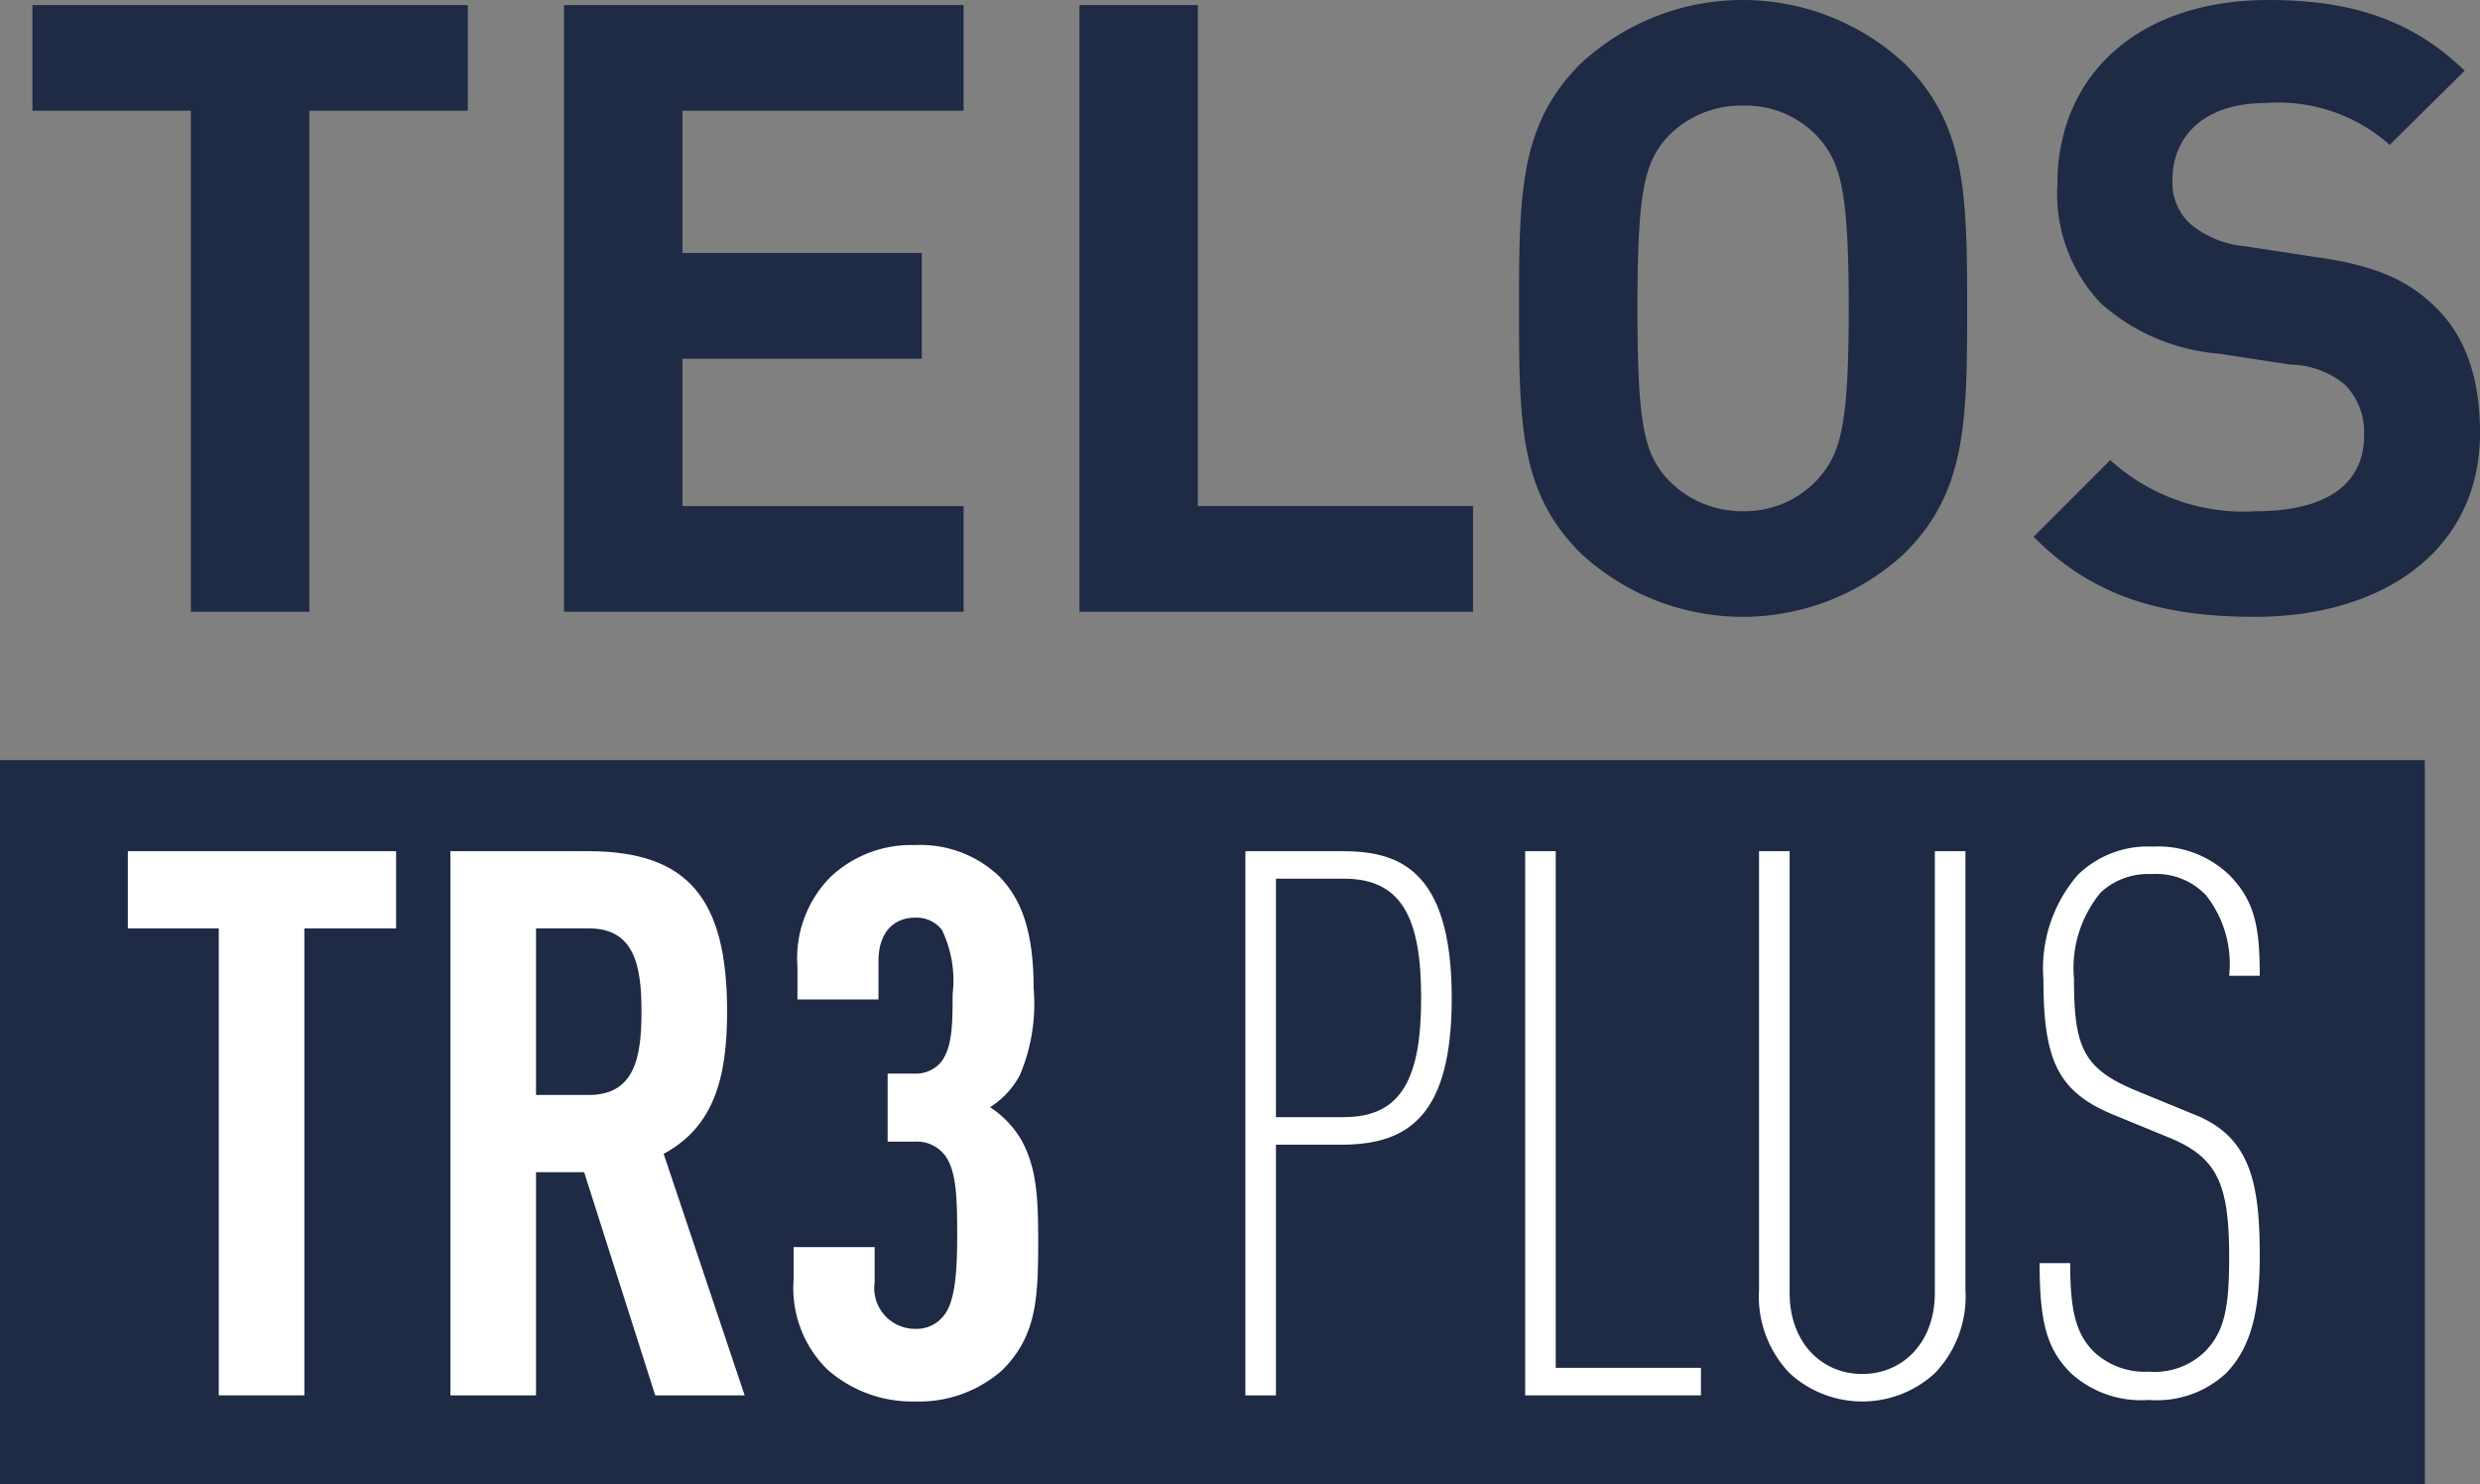
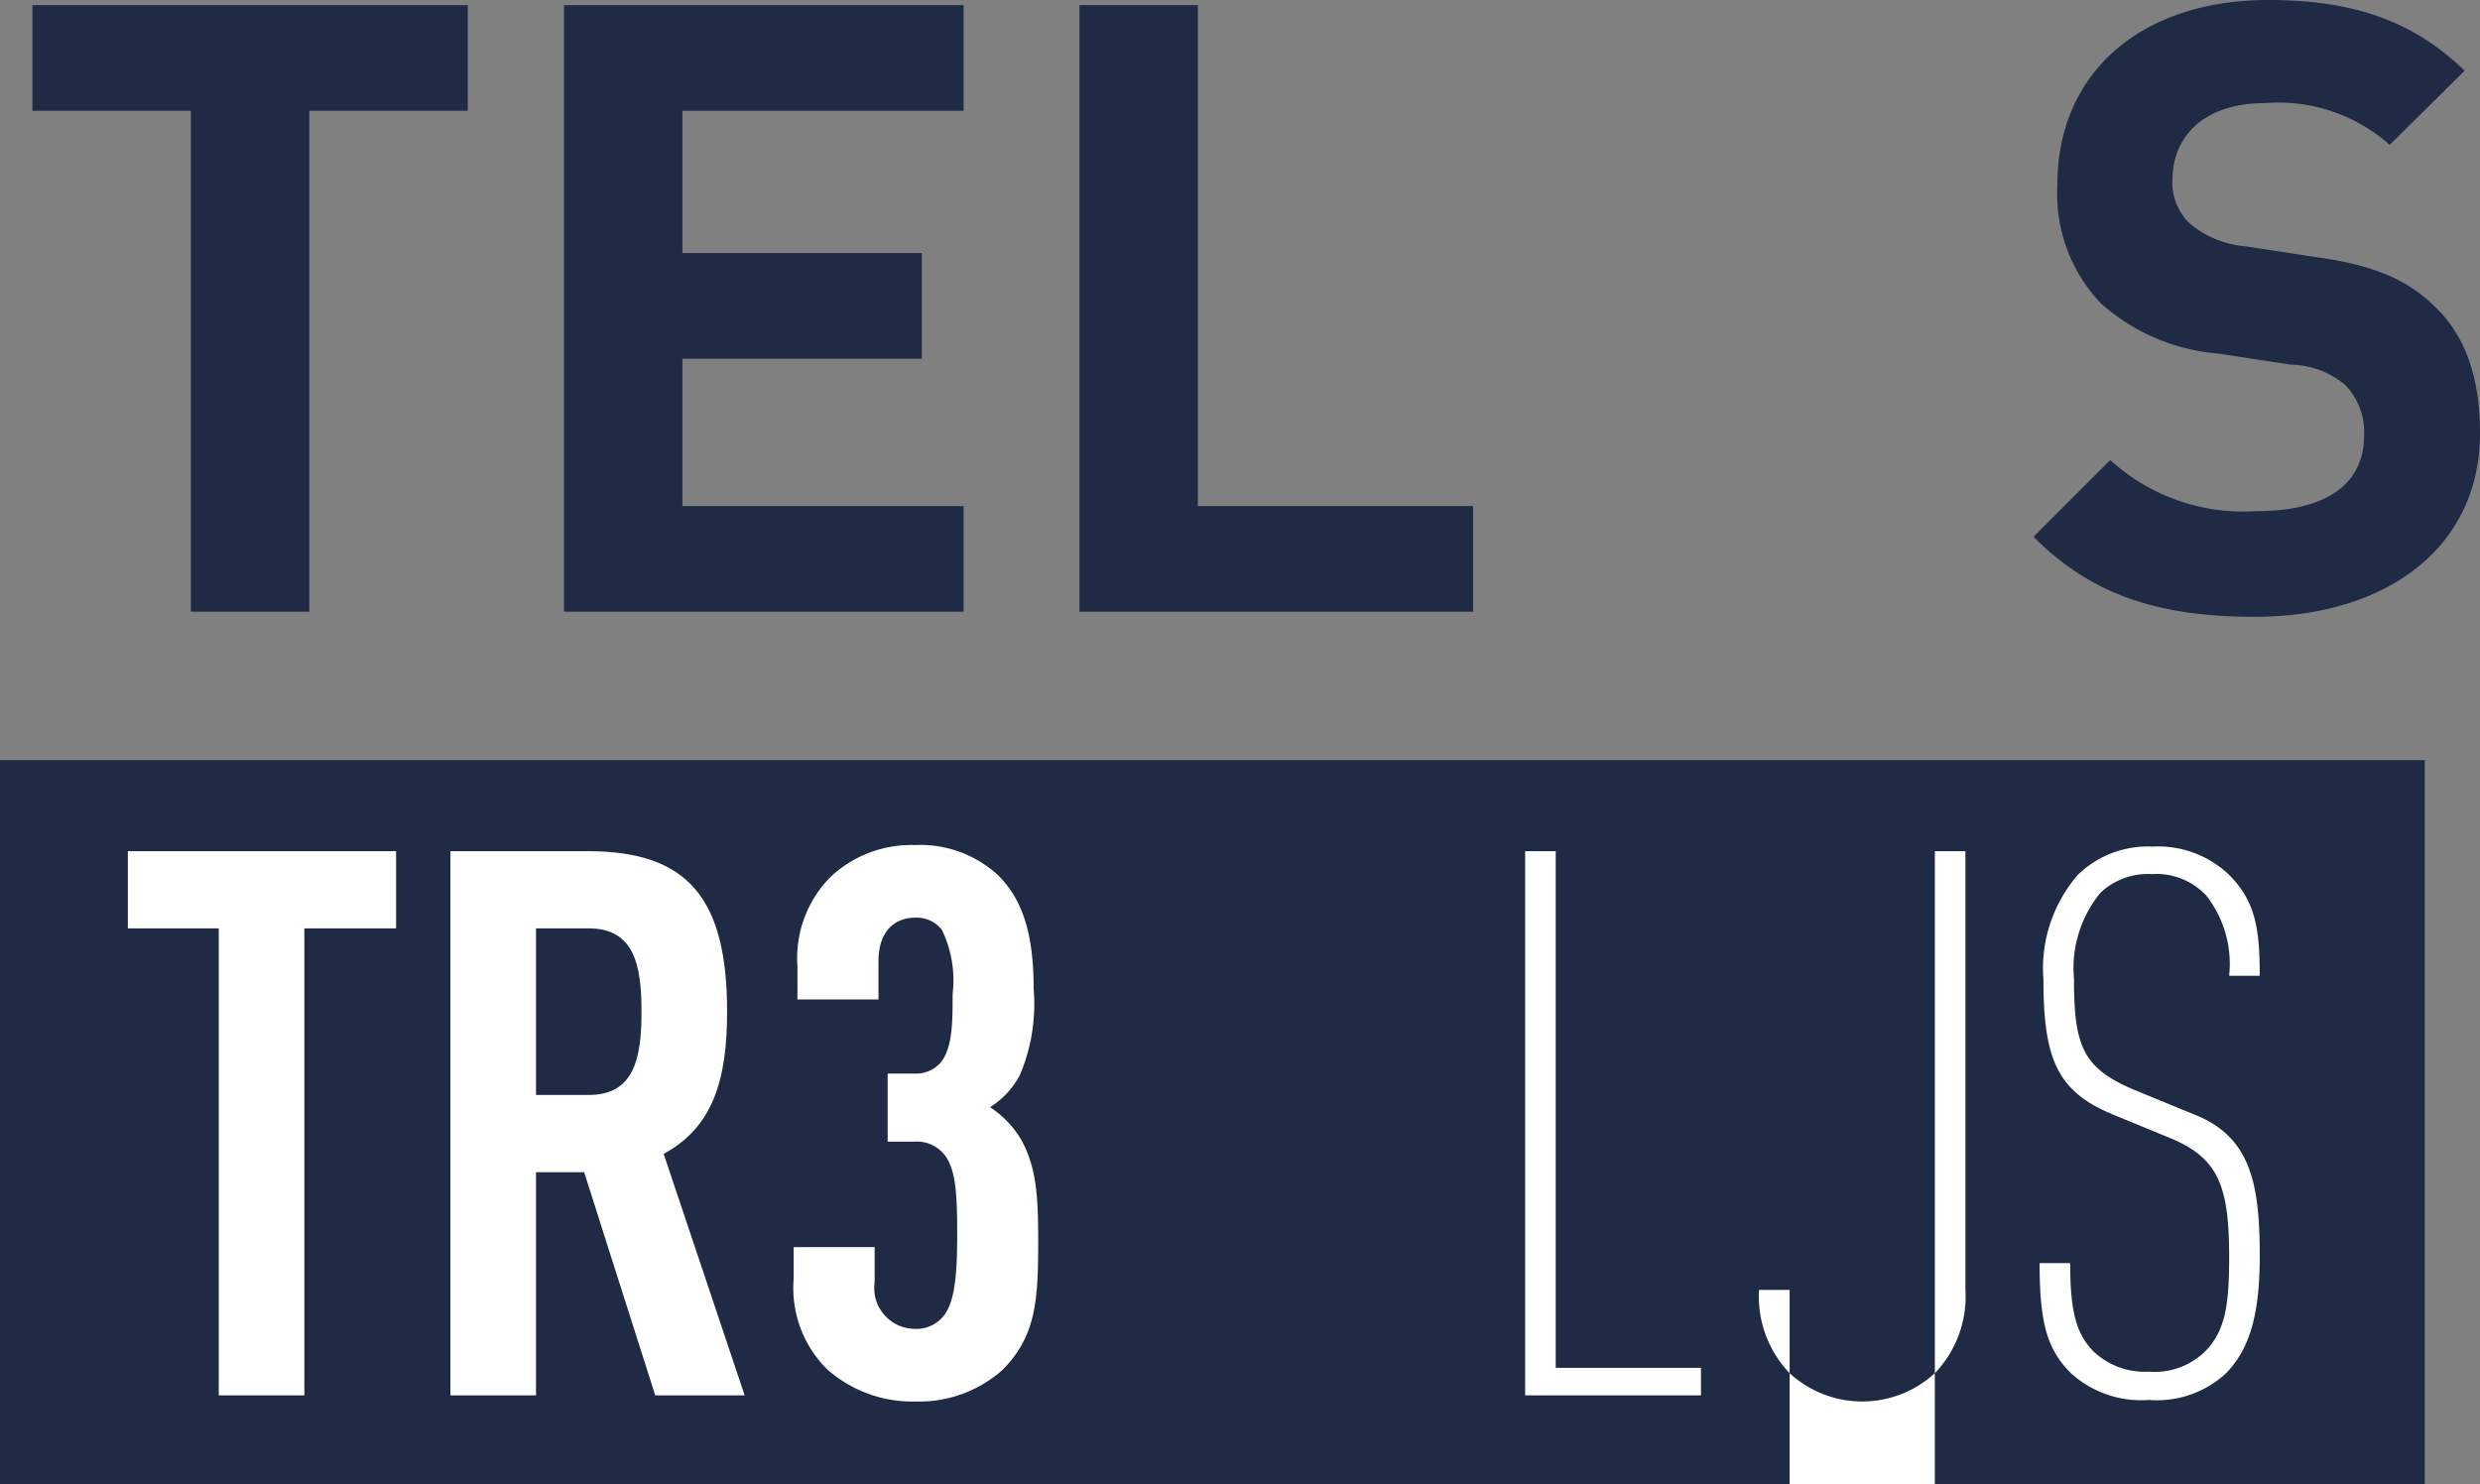
<svg xmlns="http://www.w3.org/2000/svg" viewBox="0 0 123.983 74.209">
  <rect x="0" y="0" width="123.983" height="74.209" fill="#808080" stroke="none" />
  <defs>
    <style>
      .cls-1 {
        fill: #1f2a44;
      }

      .cls-2 {
        fill: #fff;
      }
    </style>
  </defs>
  <g id="Layer_2" data-name="Layer 2">
    <g id="packaging">
      <g>
        <path class="cls-1" d="M15.464,5.537V30.582H9.543V5.537H1.62V.255H23.386V5.537Z" />
        <path class="cls-1" d="M28.197,30.582V.255H48.174V5.537H34.117v7.114H46.086v5.282H34.117v7.368H48.174v5.282Z" />
        <path class="cls-1" d="M53.964,30.582V.255h5.92v25.045H73.643v5.282Z" />
-         <path class="cls-1" d="M95.236,27.643a11.903,11.903,0,0,1-16.228,0c-3.024-3.024-3.067-6.432-3.067-12.225s.043-9.2,3.067-12.224a11.903,11.903,0,0,1,16.228,0c3.024,3.024,3.109,6.431,3.109,12.224S98.26,24.619,95.236,27.643ZM90.933,6.901a4.918,4.918,0,0,0-3.79-1.62,5.08,5.08,0,0,0-3.833,1.62c-1.108,1.277-1.449,2.725-1.449,8.517s.341,7.199,1.449,8.477a5.112,5.112,0,0,0,3.833,1.66A4.949,4.949,0,0,0,90.933,23.895c1.108-1.278,1.491-2.685,1.491-8.477S92.041,8.178,90.933,6.901Z" />
        <path class="cls-1" d="M112.739,30.837c-4.599,0-8.093-.979-11.074-4.004L105.498,23a9.884,9.884,0,0,0,7.283,2.556c3.536,0,5.409-1.362,5.409-3.79a3.406,3.406,0,0,0-.937-2.513,4.323,4.323,0,0,0-2.726-1.022l-3.62-.553a10.033,10.033,0,0,1-5.878-2.514,7.945,7.945,0,0,1-2.173-5.963C102.858,3.79,106.861,0,113.421,0c4.174,0,7.198,1.022,9.796,3.535L119.469,7.241a8.385,8.385,0,0,0-6.218-2.089c-3.153,0-4.643,1.748-4.643,3.834a2.827,2.827,0,0,0,.851,2.173,4.926,4.926,0,0,0,2.769,1.151l3.62.553c2.77.383,4.473,1.107,5.794,2.384,1.618,1.491,2.342,3.664,2.342,6.389C123.983,27.515,119.128,30.837,112.739,30.837Z" />
      </g>
      <rect class="cls-1" y="38" width="121.224" height="36.208" transform="translate(121.224 112.209) rotate(180)" />
      <g>
        <path class="cls-2" d="M15.216,46.413V69.76H10.937V46.413H6.391V42.554H19.802V46.413Z" />
        <path class="cls-2" d="M32.757,69.76,29.203,58.602H26.797V69.76H22.517V42.554h6.878c5.006,0,6.955,2.369,6.955,8.024,0,3.363-.687,5.77-3.172,7.107L37.228,69.76ZM29.434,46.413H26.797v8.329h2.637c2.291,0,2.637-1.872,2.637-4.165S31.725,46.413,29.434,46.413Z" />
        <path class="cls-2" d="M50.107,68.499A6.276,6.276,0,0,1,45.752,70.066a6.405,6.405,0,0,1-4.395-1.605,5.704,5.704,0,0,1-1.68-4.508V62.347H43.726v1.758a2.04,2.04,0,0,0,2.026,2.33,1.724,1.724,0,0,0,1.451-.687c.574-.726.65-2.332.65-4.012,0-1.834-.038-3.211-.611-3.974a1.777,1.777,0,0,0-1.529-.687H44.376V53.673h1.337a1.641,1.641,0,0,0,1.299-.535c.612-.726.612-2.026.612-3.44a5.796,5.796,0,0,0-.535-3.209,1.597,1.597,0,0,0-1.337-.611c-1.032,0-1.834.687-1.834,2.178v1.911H39.867V48.324a5.759,5.759,0,0,1,1.682-4.509A5.896,5.896,0,0,1,45.752,42.248a5.721,5.721,0,0,1,4.165,1.528c1.222,1.223,1.758,2.943,1.758,5.656a9.086,9.086,0,0,1-.689,4.317,4.271,4.271,0,0,1-1.49,1.605,4.941,4.941,0,0,1,1.568,1.643c.725,1.337.839,2.675.839,5.005C51.903,64.908,51.828,66.78,50.107,68.499Z" />
-         <path class="cls-2" d="M67.074,57.227H63.788V69.76H62.261V42.554h4.813c2.675,0,5.503.726,5.503,7.337C72.577,55.698,70.475,57.227,67.074,57.227Zm.115-13.298H63.788v11.922h3.401c2.905,0,3.859-1.987,3.859-5.96C71.049,45.916,70.094,43.929,67.189,43.929Z" />
        <path class="cls-2" d="M76.248,69.76V42.554h1.528V68.384h7.26V69.76Z" />
-         <path class="cls-2" d="M98.258,64.487a5.536,5.536,0,0,1-1.529,4.165,5.367,5.367,0,0,1-7.26,0,5.536,5.536,0,0,1-1.529-4.165V42.554h1.529v22.086c0,2.483,1.605,4.051,3.63,4.051,2.026,0,3.63-1.568,3.63-4.051V42.554h1.529Z" />
+         <path class="cls-2" d="M98.258,64.487a5.536,5.536,0,0,1-1.529,4.165,5.367,5.367,0,0,1-7.26,0,5.536,5.536,0,0,1-1.529-4.165h1.529v22.086c0,2.483,1.605,4.051,3.63,4.051,2.026,0,3.63-1.568,3.63-4.051V42.554h1.529Z" />
        <path class="cls-2" d="M111.29,68.652a5.079,5.079,0,0,1-3.859,1.337,5.216,5.216,0,0,1-3.898-1.337C102.348,67.467,101.966,66.169,101.966,63.15H103.495c0,2.33.268,3.515,1.185,4.433a3.731,3.731,0,0,0,2.751.993,3.611,3.611,0,0,0,2.789-.993c1.032-1.032,1.223-2.332,1.223-4.738,0-3.63-.572-4.967-2.98-5.962l-2.79-1.146c-2.789-1.147-3.515-2.713-3.515-6.764a7.142,7.142,0,0,1,1.719-5.234,5.012,5.012,0,0,1,3.745-1.414,5.132,5.132,0,0,1,3.82,1.414c1.337,1.337,1.529,2.751,1.529,5.044h-1.529a5.543,5.543,0,0,0-1.146-4.012,3.407,3.407,0,0,0-2.713-1.071,3.473,3.473,0,0,0-2.561.918,5.926,5.926,0,0,0-1.337,4.317c0,3.438.458,4.509,3.172,5.617l2.79,1.146c2.866,1.108,3.325,3.44,3.325,7.107C112.971,65.709,112.474,67.43,111.29,68.652Z" />
      </g>
    </g>
  </g>
</svg>